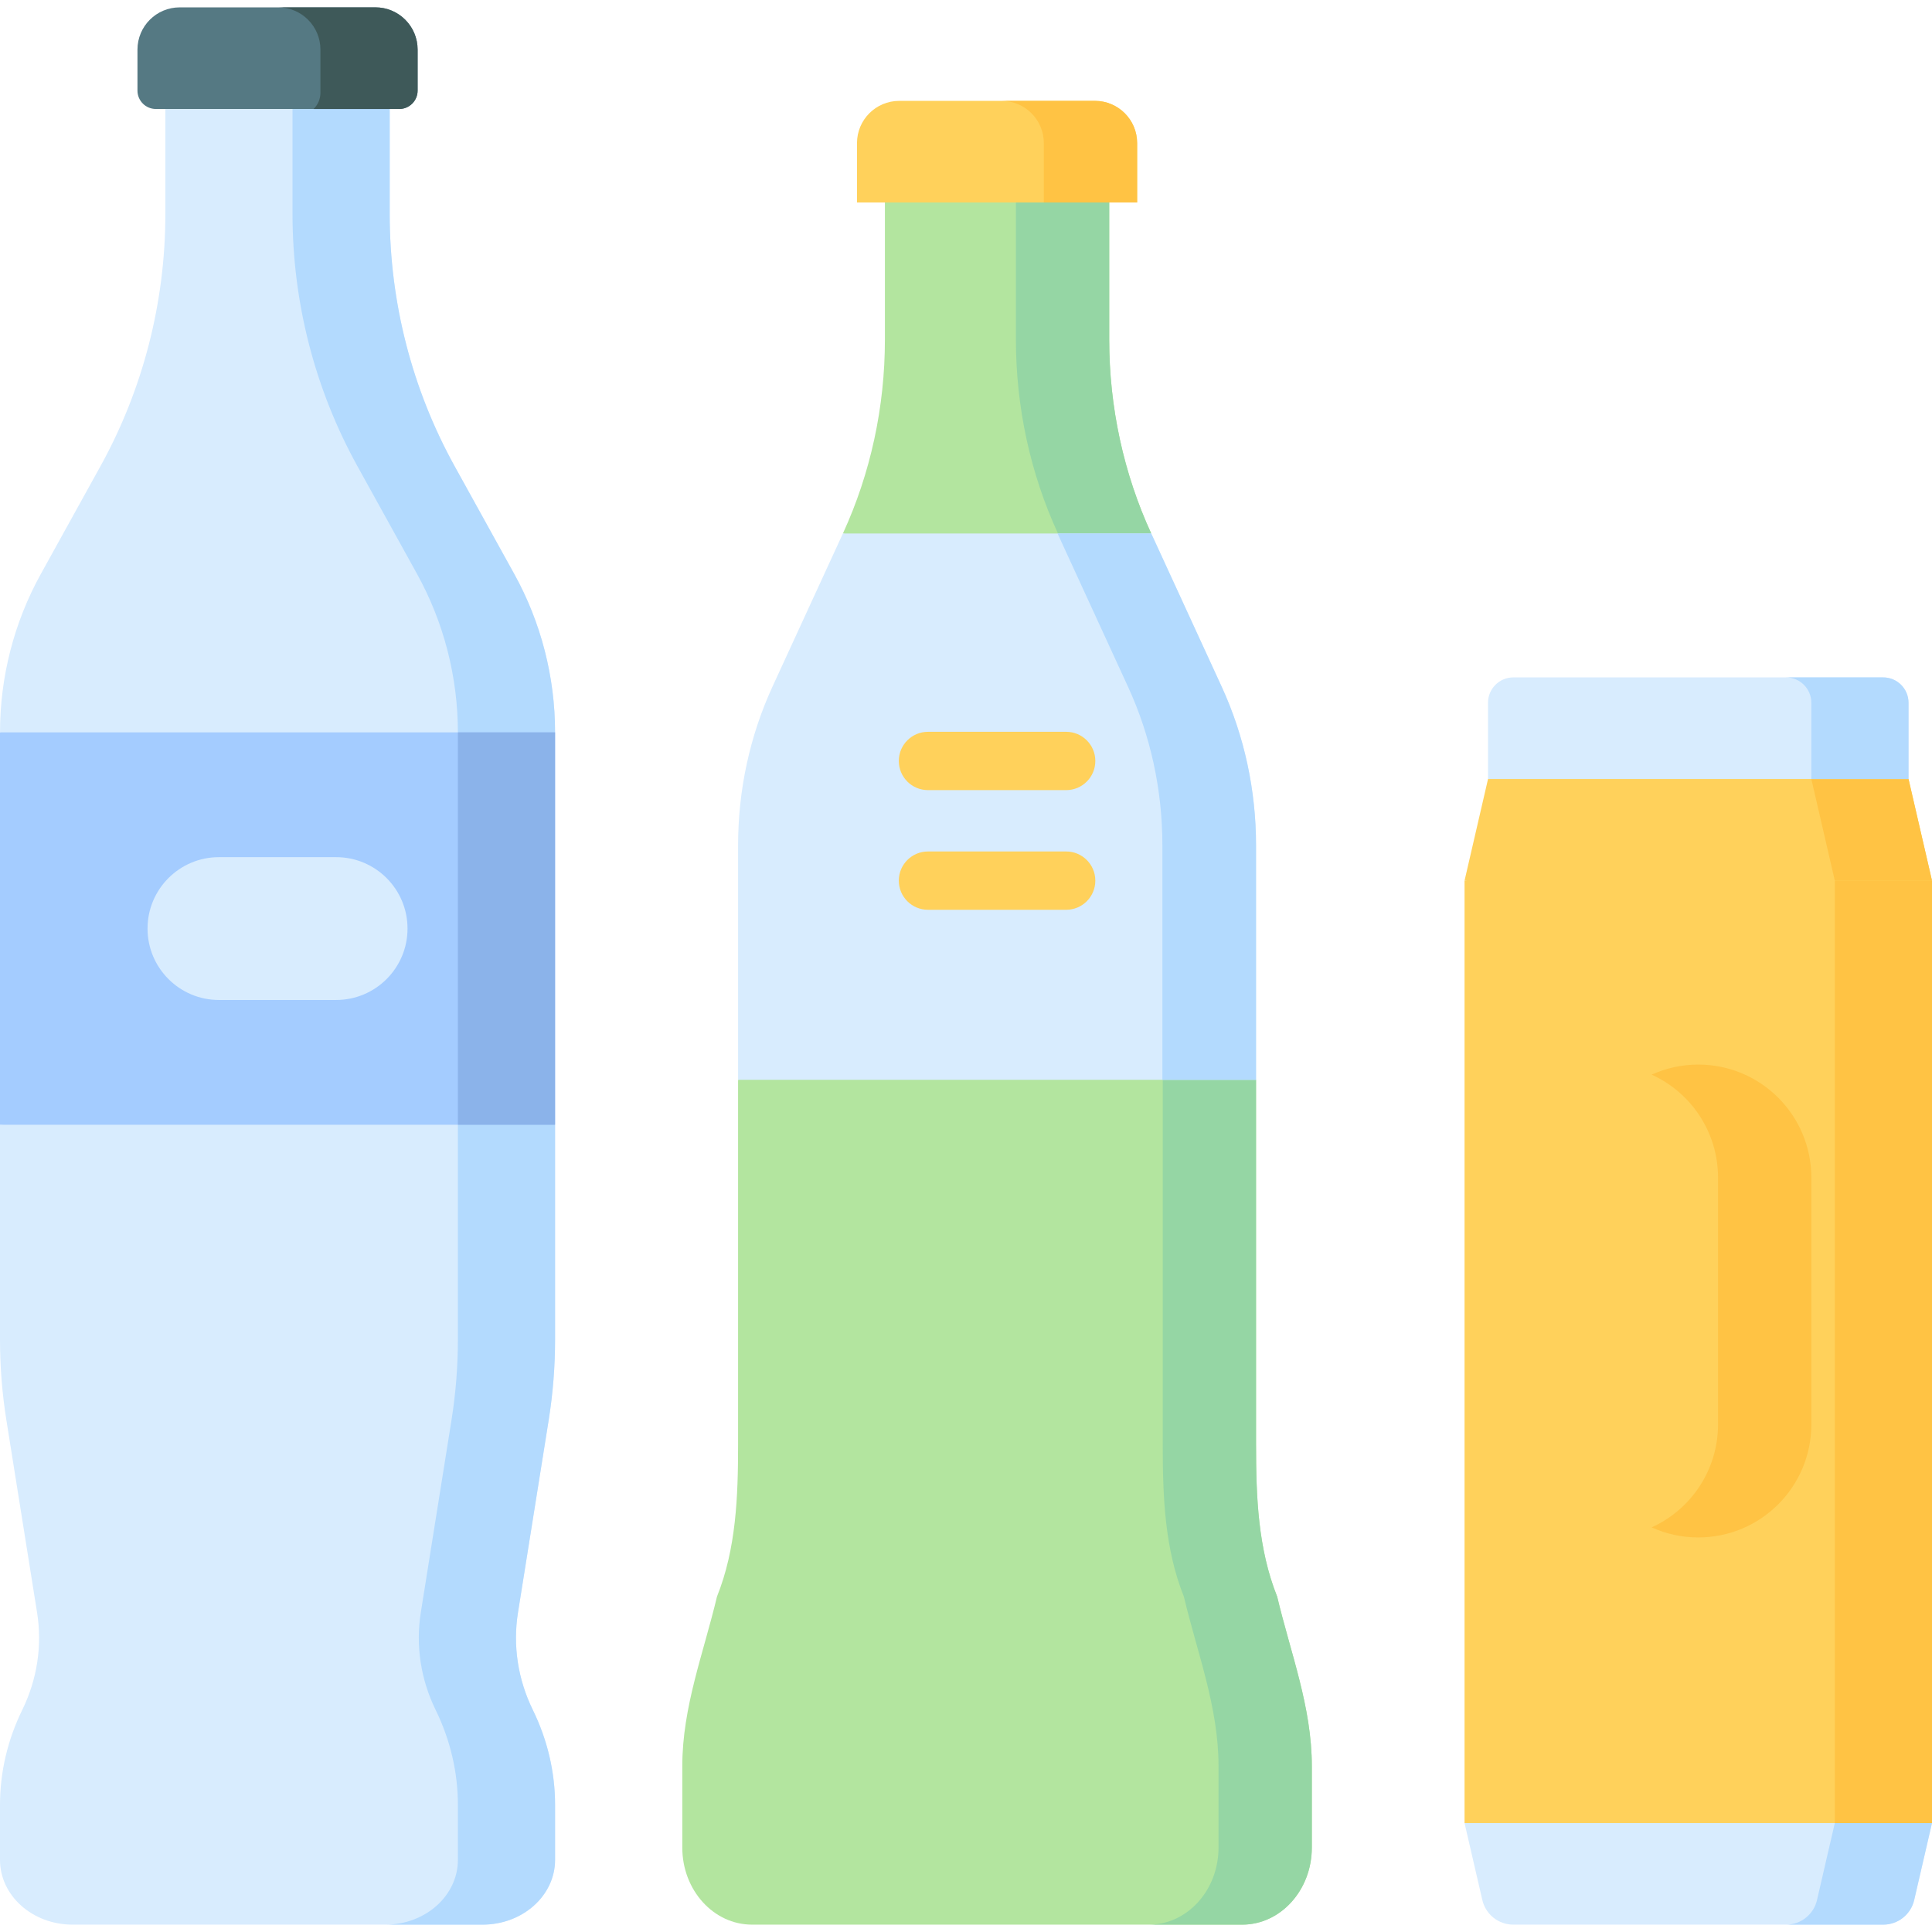
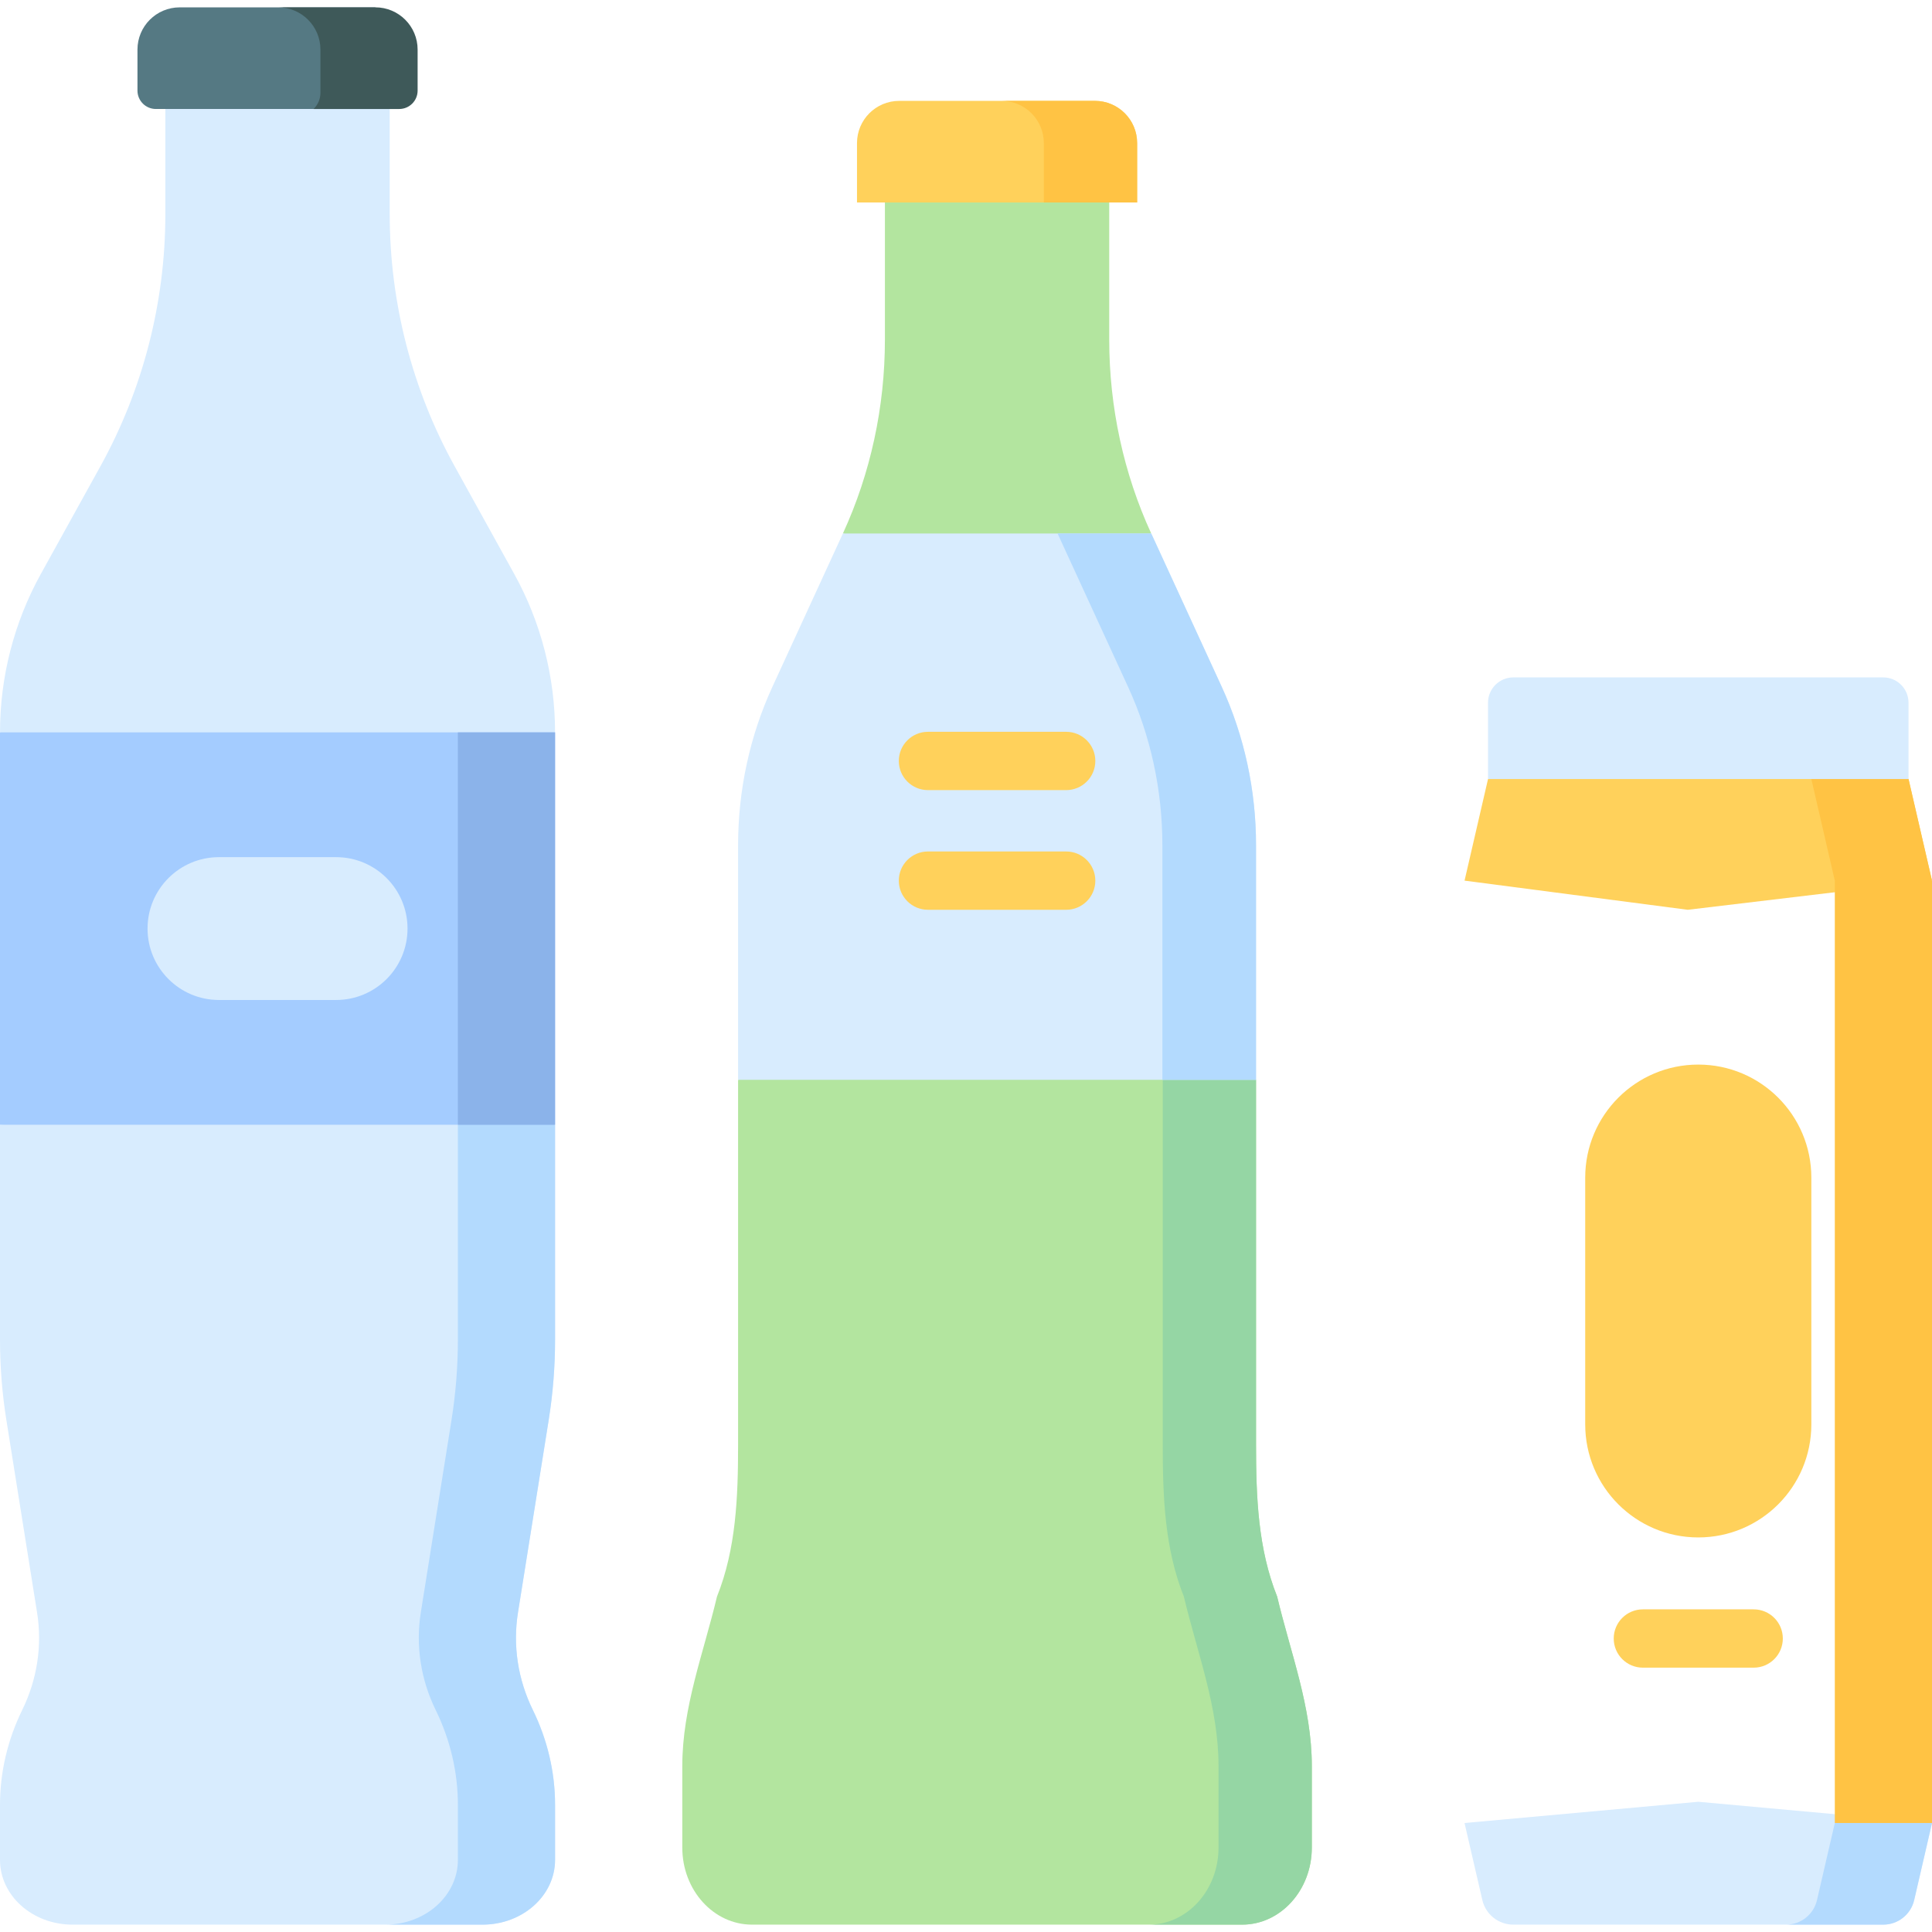
<svg xmlns="http://www.w3.org/2000/svg" id="Capa_1" enable-background="new 0 0 497 497" height="512" viewBox="0 0 497 497" width="512">
  <g>
    <path d="m381.323 488.771-4.577-19.807 60.129-5.464 60.125 5.464-4.576 19.807c-.857 3.708-4.159 6.335-7.965 6.335h-95.17c-3.807 0-7.11-2.626-7.966-6.335z" fill="#d8ecfe" />
    <path d="m497 468.96-4.58 19.81c-.85 3.71-4.16 6.34-7.96 6.34h-25c3.8 0 7.11-2.63 7.96-6.34l4.58-19.81 12.5-5.46z" fill="#b3dafe" />
    <path d="m497 226.54-62.833 7.5-57.417-7.5 6.04-26.14 54.083-6.9 54.087 6.9z" fill="#ffd15b" />
    <path d="m497 226.54-12.5 3.46-12.5-3.46-6.04-26.14 14.04-4.9 10.96 4.9z" fill="#ffc344" />
    <path d="m137.076 439.895c3.768 7.699 5.713 16.01 5.713 24.411v14.141c0 9.2-8.352 16.659-18.656 16.659h-105.477c-10.304 0-18.656-7.458-18.656-16.659v-14.141c0-8.402 1.945-16.713 5.713-24.411 3.858-7.881 5.181-16.566 3.823-25.081l-7.89-49.466c-1.096-6.876-1.646-13.813-1.646-20.758v-55.245l71.394-6.845 71.395 6.845v55.245c0 6.945-.55 13.881-1.647 20.757l-7.89 49.466c-1.357 8.516-.033 17.201 3.824 25.082z" fill="#d8ecfe" />
    <path d="m133.25 414.81c-1.36 8.52-.03 17.2 3.83 25.09 3.76 7.69 5.71 16 5.71 24.41v14.14c0 9.2-8.35 16.66-18.66 16.66h-25c10.31 0 18.66-7.46 18.66-16.66v-14.14c0-8.41-1.95-16.72-5.71-24.41-3.86-7.89-5.18-16.57-3.83-25.09l7.89-49.46c1.1-6.88 1.65-13.81 1.65-20.76v-55.24l12.5-6.85 12.5 6.85v55.24c0 6.95-.55 13.88-1.65 20.76z" fill="#b3dafe" />
    <path d="m142.788 188.404-71.228 11.994-71.559-11.994c0-14.272 3.613-28.302 10.49-40.731l15.332-27.712c10.956-19.802 16.714-42.156 16.714-64.896v-27.028l29.023-6.537 28.692 6.537v27.028c0 22.739 5.757 45.093 16.714 64.896l15.332 27.712c6.877 12.429 10.49 26.459 10.49 40.731z" fill="#d8ecfe" />
-     <path d="m142.79 188.4-12.5 5.1-12.5-5.1c0-14.27-3.62-28.3-10.49-40.73l-15.33-27.71c-10.96-19.8-16.72-42.15-16.72-64.89v-27.03l12.583-6.54 12.417 6.54v27.03c0 22.74 5.76 45.09 16.72 64.89l15.33 27.71c6.87 12.43 10.49 26.46 10.49 40.73z" fill="#b3dafe" />
-     <path d="m376.75 226.54h120.25v242.42h-120.25z" fill="#ffd15b" />
    <path d="m472 226.54h25v242.42h-25z" fill="#ffc344" />
    <path d="m382.786 200.398v-19.624c0-3.6 2.918-6.518 6.518-6.518h95.137c3.6 0 6.518 2.918 6.518 6.518v19.624z" fill="#d8ecfe" />
-     <path d="m490.96 180.78v19.62h-25v-19.62c0-3.6-2.92-6.52-6.52-6.52h25c3.6 0 6.52 2.92 6.52 6.52z" fill="#b3dafe" />
    <path d="m.001 188.402h142.787v100.937h-142.787z" fill="#a4ccff" />
    <path d="m117.79 188.4h25v100.94h-25z" fill="#8bb3ea" />
-     <path d="m102.695 28.036h-62.601c-2.613 0-4.731-2.118-4.731-4.731v-10.548c0-5.999 4.863-10.863 10.863-10.863h50.339c5.999 0 10.863 4.863 10.863 10.863v10.548c-.001 2.613-2.119 4.731-4.733 4.731z" fill="#557983" />
+     <path d="m102.695 28.036h-62.601c-2.613 0-4.731-2.118-4.731-4.731v-10.548c0-5.999 4.863-10.863 10.863-10.863h50.339v10.548c-.001 2.613-2.119 4.731-4.733 4.731z" fill="#557983" />
    <path d="m107.43 12.76v10.548c0 2.613-2.118 4.731-4.731 4.731h-22.032c1.127-1.091 1.763-2.593 1.763-4.162v-11.117c0-6-4.87-10.87-10.87-10.87h25c6.003 0 10.87 4.867 10.87 10.87z" fill="#3e5959" />
    <path d="m296.148 137.233-39.656 9.767-39.656-9.767c7.103-15.445 10.803-32.521 10.803-49.848v-35.292l28.853-6.093 28.853 6.093v35.292c0 17.327 3.7 34.403 10.803 49.848z" fill="#b3e59f" />
-     <path d="m296.15 137.23-11.65 6.77-12.35-6.77c-7.11-15.44-10.81-32.52-10.81-49.85v-35.29l10.71-2.805 13.29 2.805v35.29c0 17.33 3.7 34.41 10.81 49.85z" fill="#95d6a4" />
    <path d="m292.524 52.091h-72.064v-15.279c0-5.999 4.863-10.863 10.863-10.863h50.339c5.999 0 10.863 4.863 10.863 10.863v15.279z" fill="#ffd15b" />
    <path d="m292.52 36.81v15.28h-24v-15.28c0-6-4.86-10.86-10.86-10.86h24c6 0 10.86 4.86 10.86 10.86z" fill="#ffc344" />
    <path d="m337.464 454.303v20.987c0 10.948-8.036 19.816-17.937 19.816h-126.07c-9.901 0-17.937-8.868-17.937-19.816v-20.987c0-15.204 5.484-29.091 8.917-43.574 4.93-12.308 5.432-25.63 5.432-39.098v-93.848l66.623-9.617 66.623 9.617v93.848c0 13.468.502 26.79 5.432 39.098 3.434 14.483 8.917 28.37 8.917 43.574z" fill="#b3e59f" />
    <path d="m337.46 454.3v20.99c0 10.95-8.03 19.82-17.93 19.82h-24c9.9 0 17.93-8.87 17.93-19.82v-20.99c0-15.2-5.48-29.09-8.91-43.57-4.93-12.31-5.44-25.63-5.44-39.1v-93.85l11.89-3.92 12.11 3.92v93.85c0 13.47.51 26.79 5.44 39.1 3.43 14.48 8.91 28.37 8.91 43.57z" fill="#95d6a4" />
    <path d="m323.115 217.426v60.357h-133.245v-60.357c0-14.159 3.024-28.119 8.825-40.74l18.142-39.454h79.312l18.142 39.454c5.8 12.622 8.824 26.582 8.824 40.74z" fill="#d8ecfe" />
    <path d="m323.11 217.43v60.35h-24.09v-60.35c0-14.16-3.02-28.12-8.83-40.74l-18.14-39.46h24.1l18.14 39.46c5.8 12.62 8.82 26.58 8.82 40.74z" fill="#b3dafe" />
    <path d="m86.463 220.5h-30.138c-10.145 0-18.37 8.225-18.37 18.37 0 10.145 8.225 18.37 18.37 18.37h30.138c10.145 0 18.37-8.225 18.37-18.37 0-10.146-8.224-18.37-18.37-18.37z" fill="#d8ecfe" />
    <path d="m436.875 395.5c-16.063 0-29.085-13.022-29.085-29.085v-63.47c0-16.063 13.022-29.085 29.085-29.085 16.063 0 29.085 13.022 29.085 29.085v63.47c0 16.063-13.022 29.085-29.085 29.085z" fill="#ffd15b" />
-     <path d="m465.96 302.94v63.48c0 16.06-13.02 29.08-29.08 29.08h-.01c-4.28 0-8.34-.92-11.99-2.59 10.07-4.56 17.08-14.71 17.08-26.49v-63.48c0-11.78-7.01-21.93-17.08-26.49 3.65-1.67 7.71-2.59 11.99-2.59h.01c16.06 0 29.08 13.02 29.08 29.08z" fill="#ffc344" />
    <g>
      <path d="m274.269 203.254h-35.553c-4.142 0-7.5-3.358-7.5-7.5s3.358-7.5 7.5-7.5h35.553c4.142 0 7.5 3.358 7.5 7.5s-3.358 7.5-7.5 7.5z" fill="#ffd15b" />
    </g>
    <g>
      <path d="m274.269 234.04h-35.553c-4.142 0-7.5-3.358-7.5-7.5s3.358-7.5 7.5-7.5h35.553c4.142 0 7.5 3.358 7.5 7.5s-3.358 7.5-7.5 7.5z" fill="#ffd15b" />
    </g>
    <g>
      <path d="m451.125 429h-28.5c-4.142 0-7.5-3.358-7.5-7.5s3.358-7.5 7.5-7.5h28.5c4.142 0 7.5 3.358 7.5 7.5s-3.358 7.5-7.5 7.5z" fill="#ffd15b" />
    </g>
  </g>
</svg>